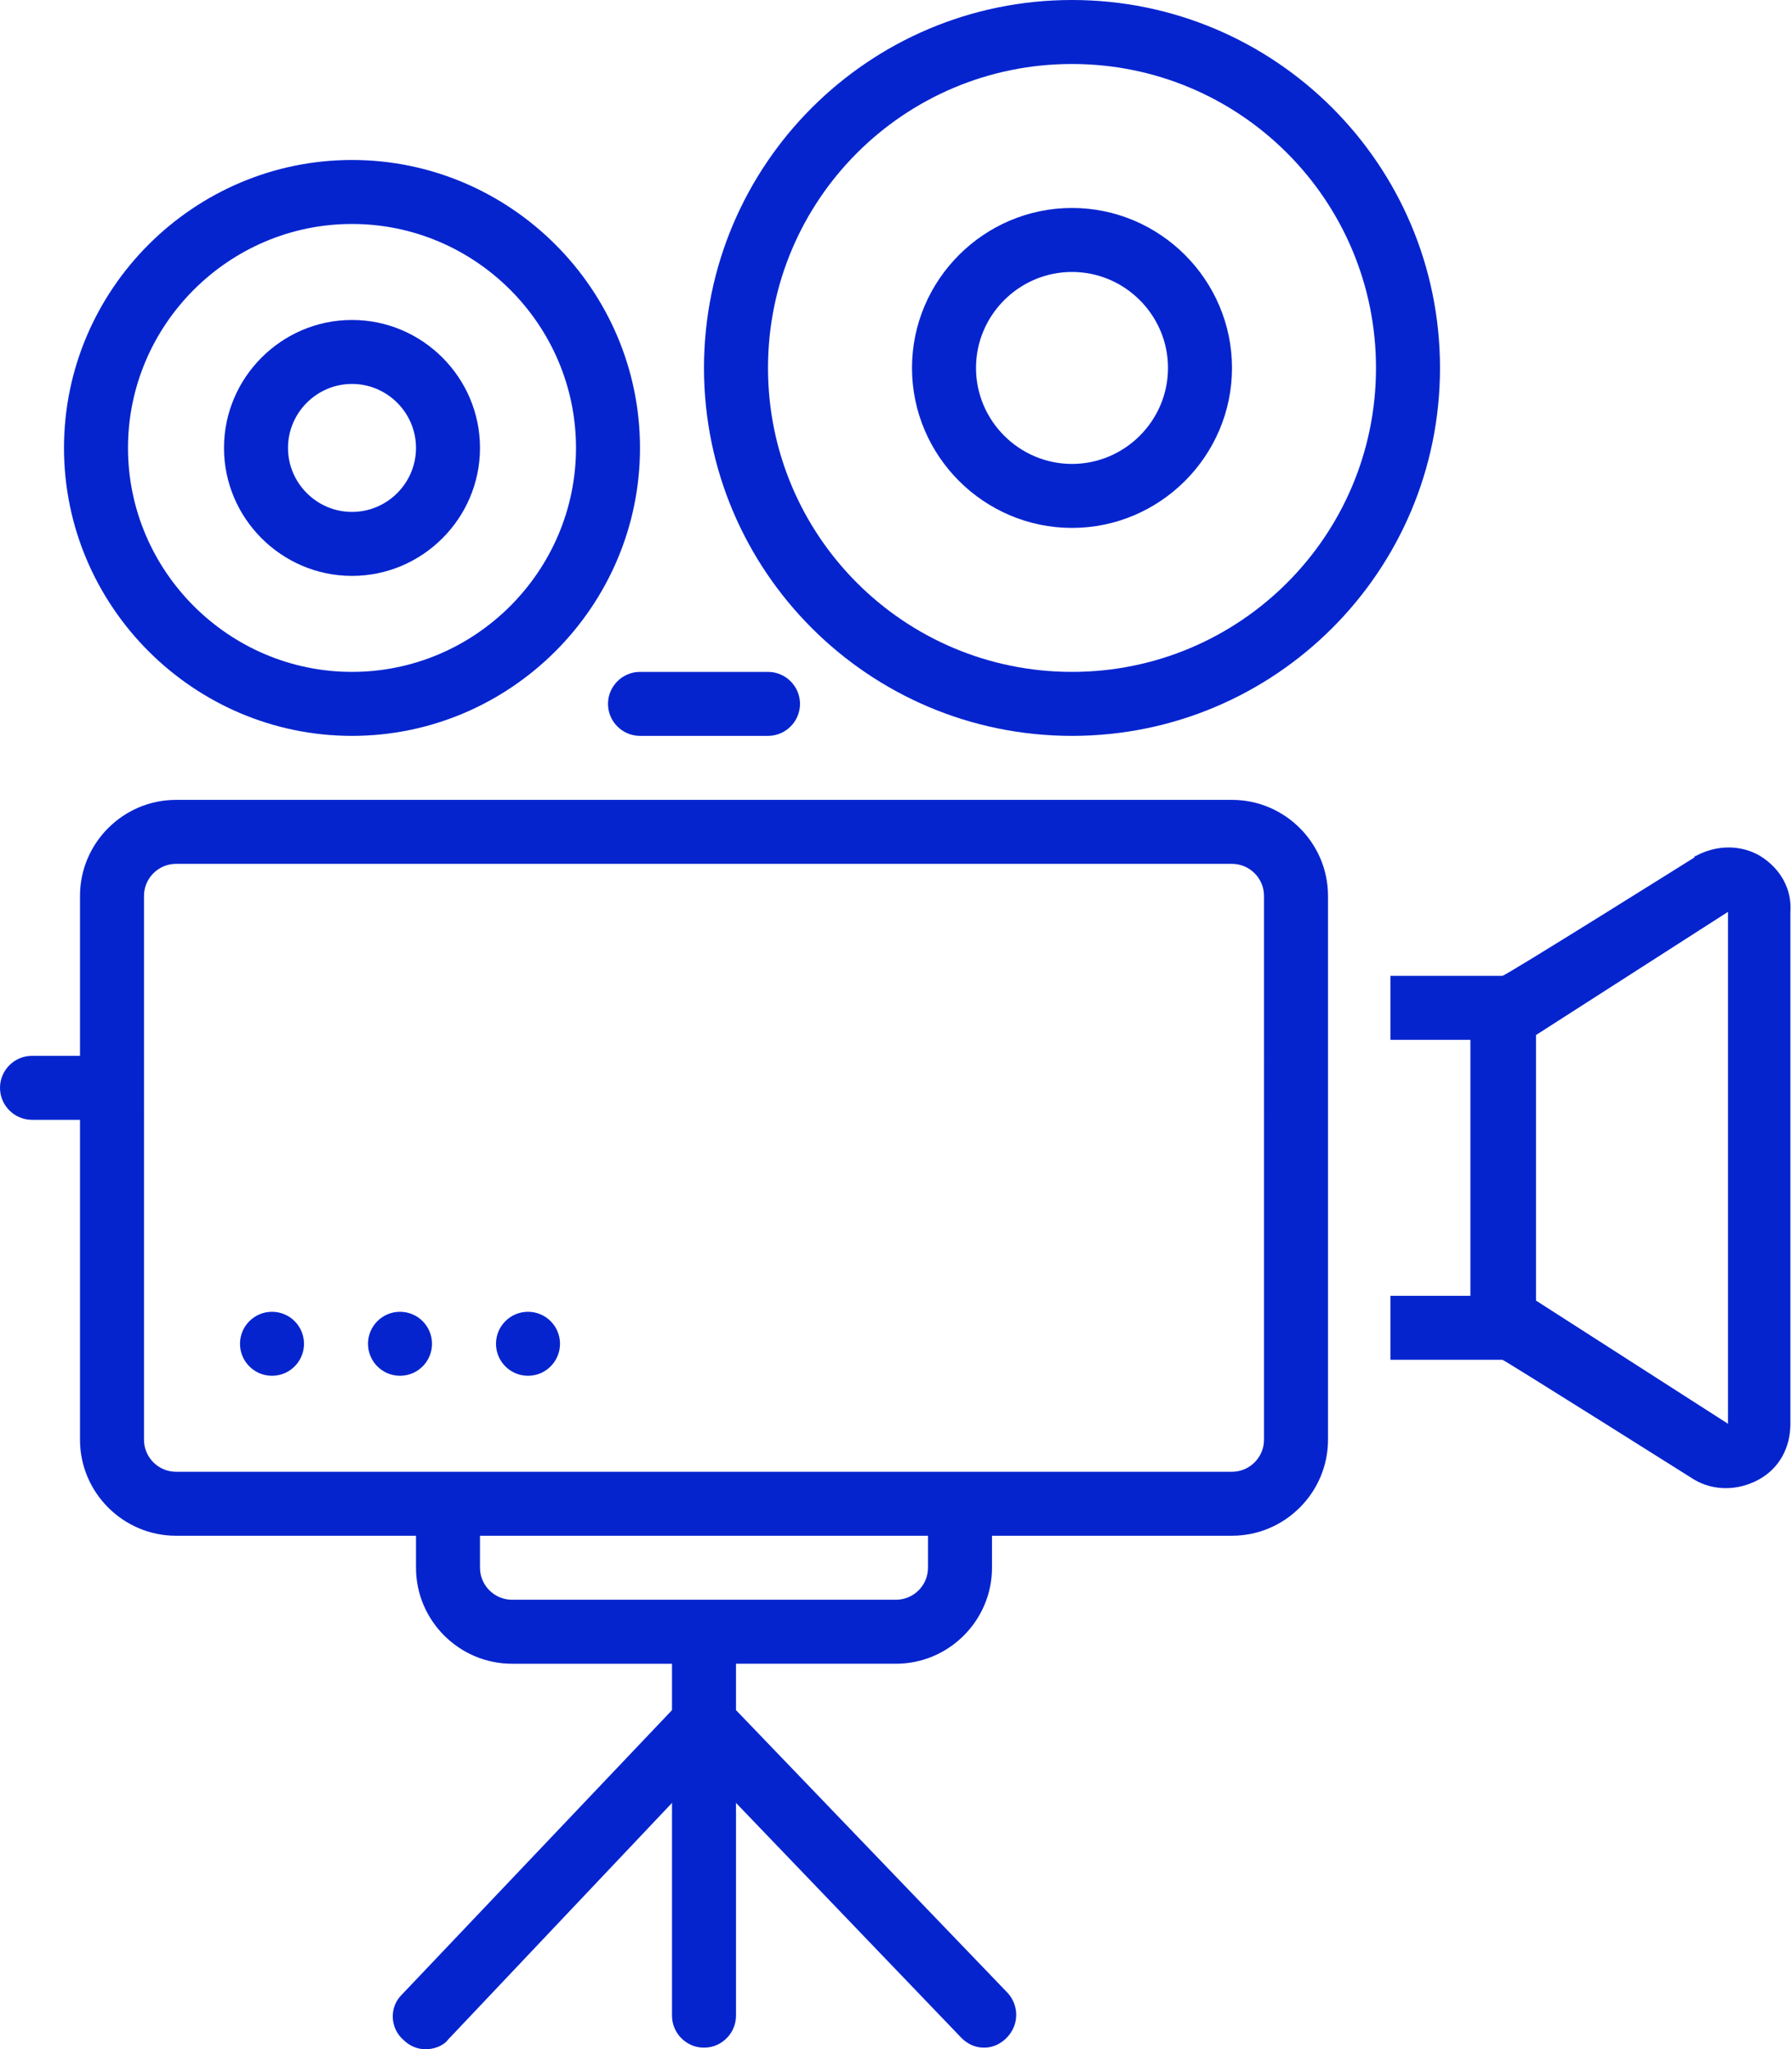
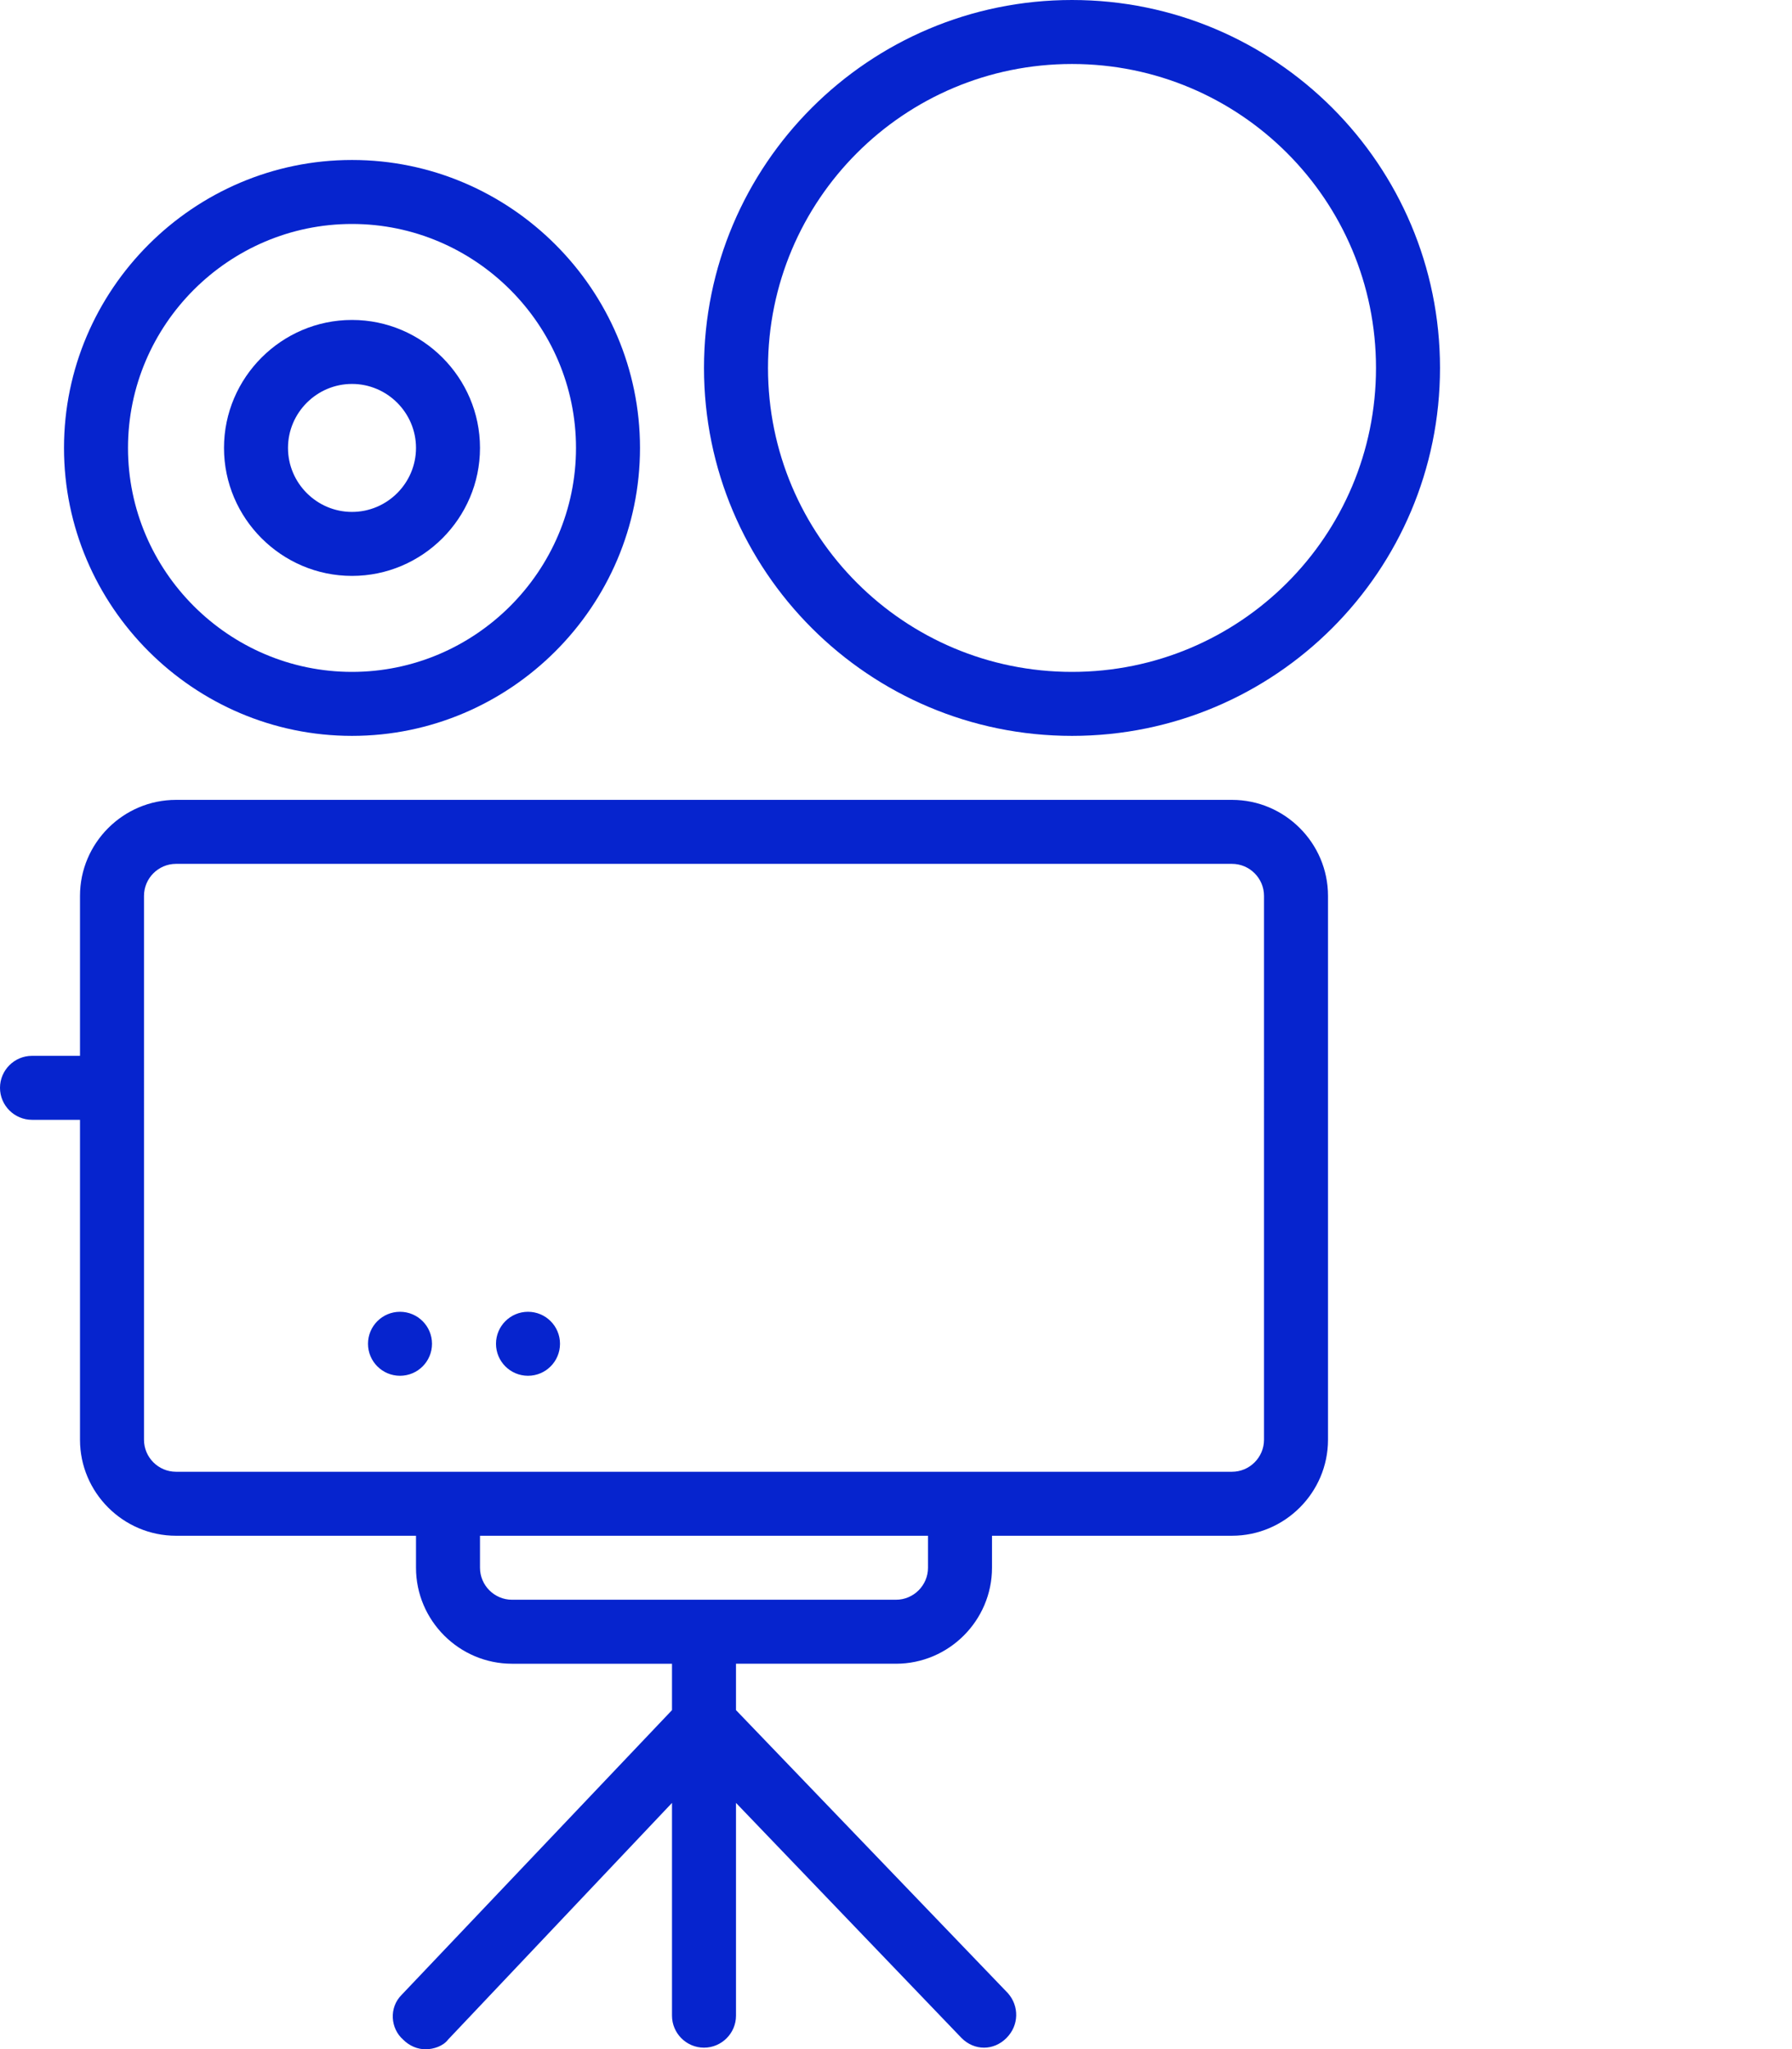
<svg xmlns="http://www.w3.org/2000/svg" fill="#0624ce" height="128.1" preserveAspectRatio="xMidYMid meet" version="1" viewBox="8.0 0.0 112.0 128.1" width="112" zoomAndPan="magnify">
  <g id="change1_1">
    <path d="M30,46c9.9,0,18-8.1,18-18s-8.1-18-18-18s-18,8.1-18,18S20.1,46,30,46z M30,14c7.7,0,14,6.3,14,14s-6.3,14-14,14 s-14-6.3-14-14S22.3,14,30,14z" fill="inherit" />
  </g>
  <g id="change1_2">
    <path d="M30,36c4.4,0,8-3.6,8-8s-3.6-8-8-8s-8,3.6-8,8S25.6,36,30,36z M30,24c2.2,0,4,1.8,4,4s-1.8,4-4,4s-4-1.8-4-4S27.8,24,30,24z" fill="inherit" />
  </g>
  <g id="change1_3">
    <path d="M75,0C62.3,0,52,10.3,52,23s10.3,23,23,23s23-10.3,23-23S87.7,0,75,0z M75,42c-10.5,0-19-8.5-19-19S64.5,4,75,4 s19,8.5,19,19S85.5,42,75,42z" fill="inherit" />
  </g>
  <g id="change1_4">
-     <path d="M75,13c-5.5,0-10,4.5-10,10s4.5,10,10,10s10-4.5,10-10S80.5,13,75,13z M75,29c-3.3,0-6-2.7-6-6s2.7-6,6-6s6,2.7,6,6 S78.3,29,75,29z" fill="inherit" />
-   </g>
+     </g>
  <g id="change1_5">
-     <path d="M118,53.5c-1.2-0.7-2.7-0.7-4,0c0,0-0.1,0-0.1,0.1c0,0-11.8,7.4-12,7.4h-7v4h5v16h-5v4h7c0.1,0,12,7.5,12,7.5 c1.2,0.7,2.7,0.7,4,0c1.3-0.7,2-2,2-3.5V57C120,55.6,119.3,54.3,118,53.5z M104,81.3V64.7l12-7.7l0,32L104,81.3z" fill="inherit" />
-   </g>
+     </g>
  <g id="change1_6">
    <path d="M85,50H19c-3.3,0-6,2.7-6,6v10h-3c-1.1,0-2,0.9-2,2s0.9,2,2,2h3v20c0,3.3,2.7,6,6,6h15v2c0,3.3,2.7,6,6,6h10v2.9l-16.9,17.8 c-0.8,0.8-0.7,2.1,0.1,2.8c0.4,0.4,0.9,0.6,1.4,0.6c0.5,0,1.1-0.2,1.4-0.6L50,112.7V126c0,1.1,0.9,2,2,2s2-0.9,2-2v-13.3l14.1,14.7 c0.4,0.4,0.9,0.6,1.4,0.6c0.5,0,1-0.2,1.4-0.6c0.8-0.8,0.8-2,0.1-2.8L54,106.9V104h10c3.3,0,6-2.7,6-6v-2h15c3.3,0,6-2.7,6-6V56 C91,52.7,88.3,50,85,50z M66,98c0,1.1-0.9,2-2,2H40c-1.1,0-2-0.9-2-2v-2h28V98z M87,90c0,1.1-0.9,2-2,2H19c-1.1,0-2-0.9-2-2V56 c0-1.1,0.9-2,2-2h66c1.1,0,2,0.9,2,2V90z" fill="inherit" />
  </g>
  <g id="change1_7">
-     <path d="M46,44c0,1.1,0.9,2,2,2h8c1.1,0,2-0.9,2-2s-0.9-2-2-2h-8C46.9,42,46,42.9,46,44z" fill="inherit" />
-   </g>
+     </g>
  <g id="change1_8">
-     <circle cx="25" cy="84" fill="inherit" r="2" />
-   </g>
+     </g>
  <g id="change1_9">
    <circle cx="33" cy="84" fill="inherit" r="2" />
  </g>
  <g id="change1_10">
    <circle cx="41" cy="84" fill="inherit" r="2" />
  </g>
</svg>